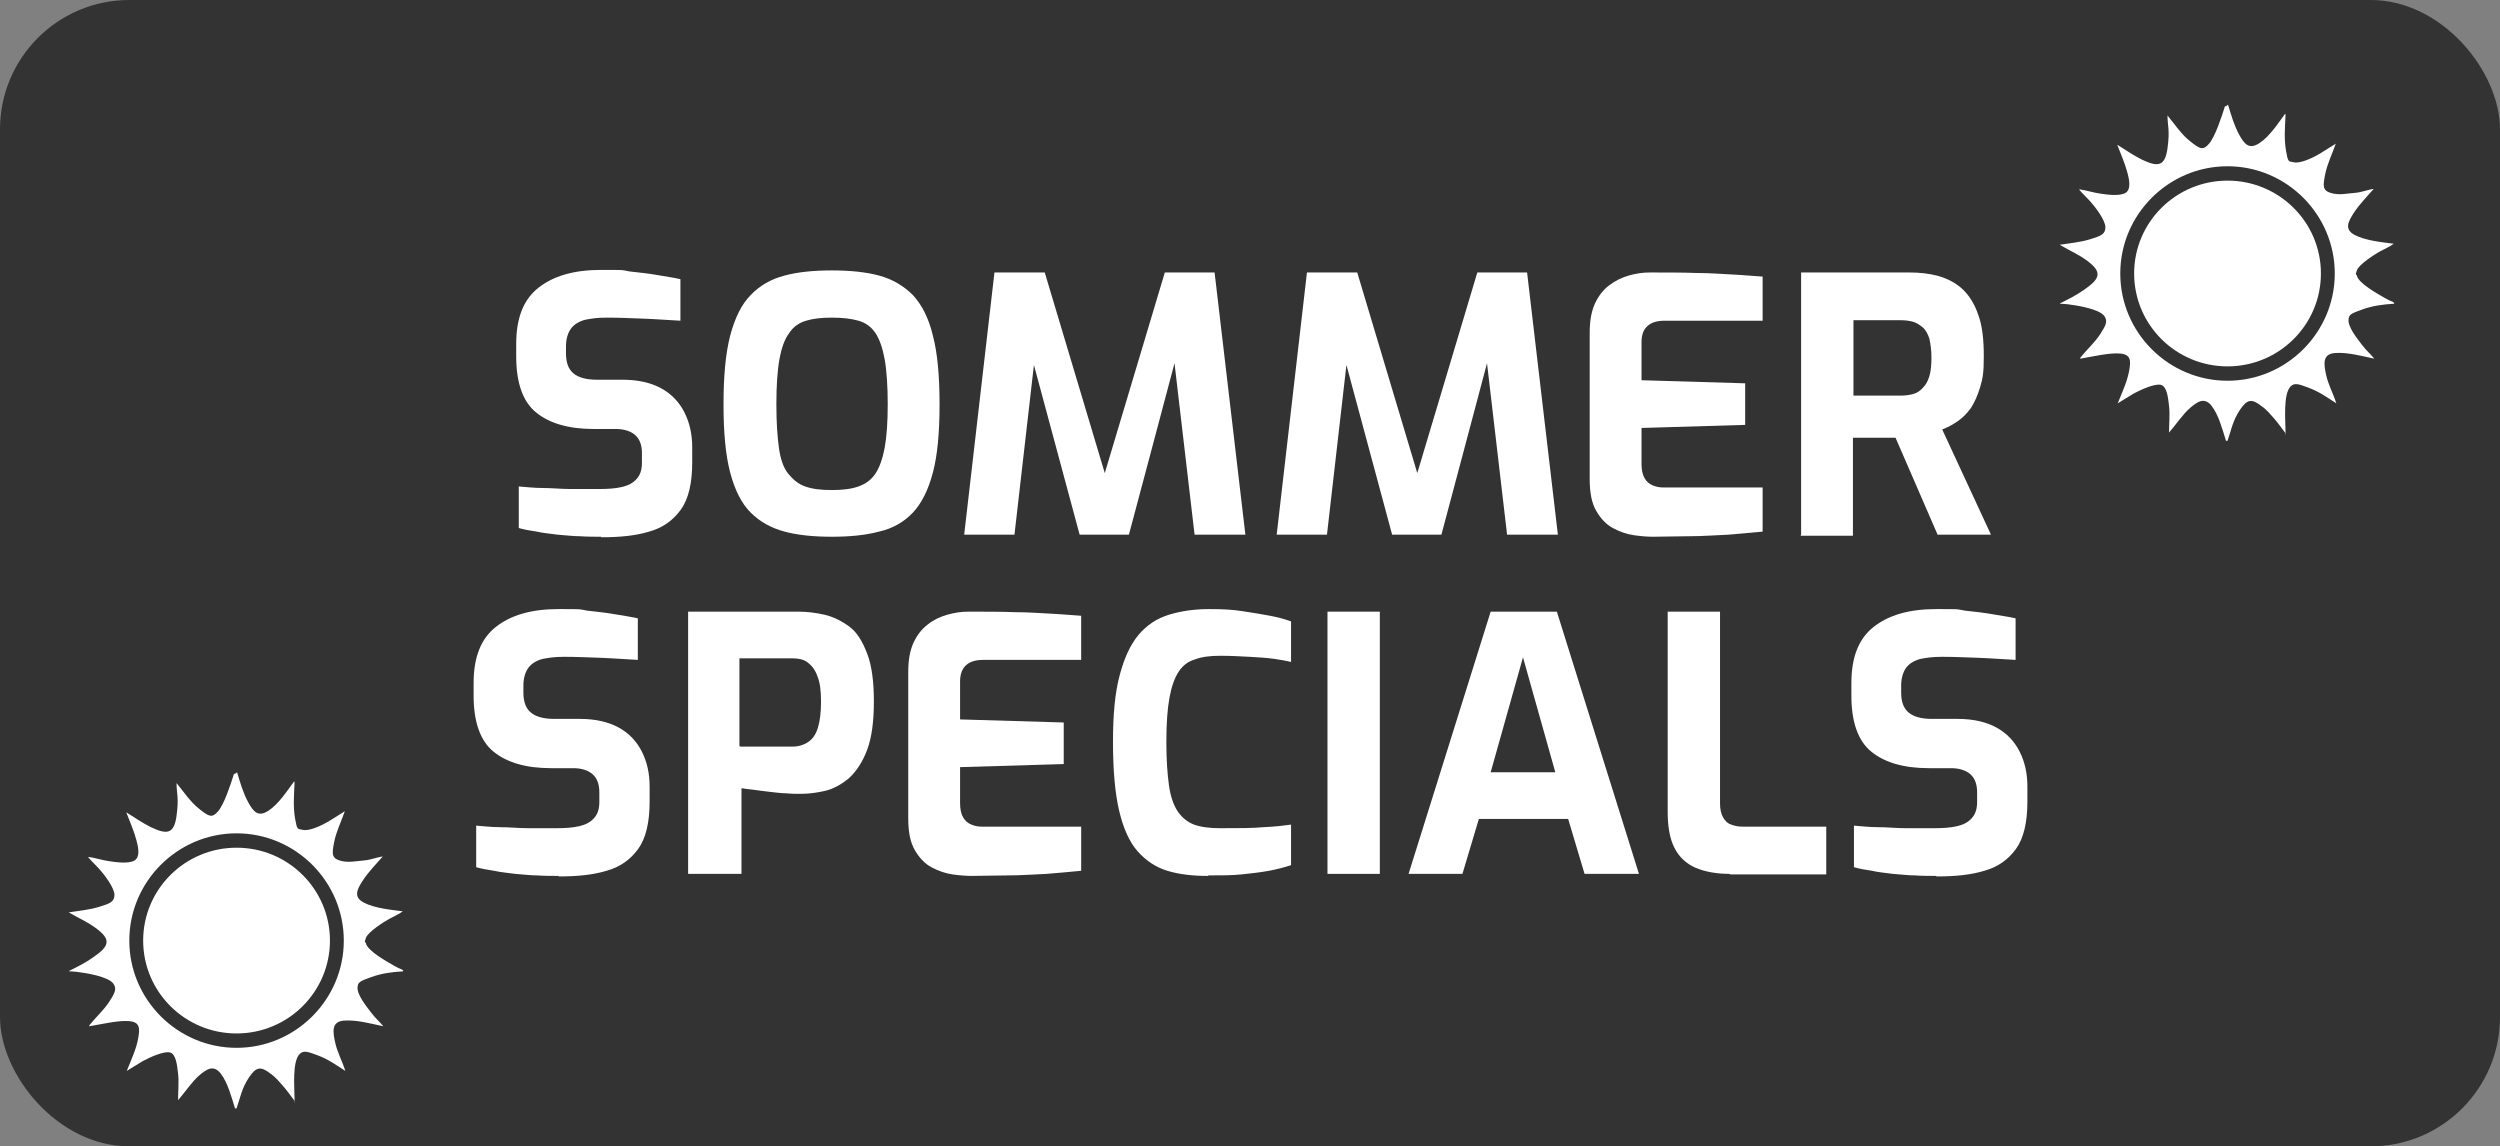
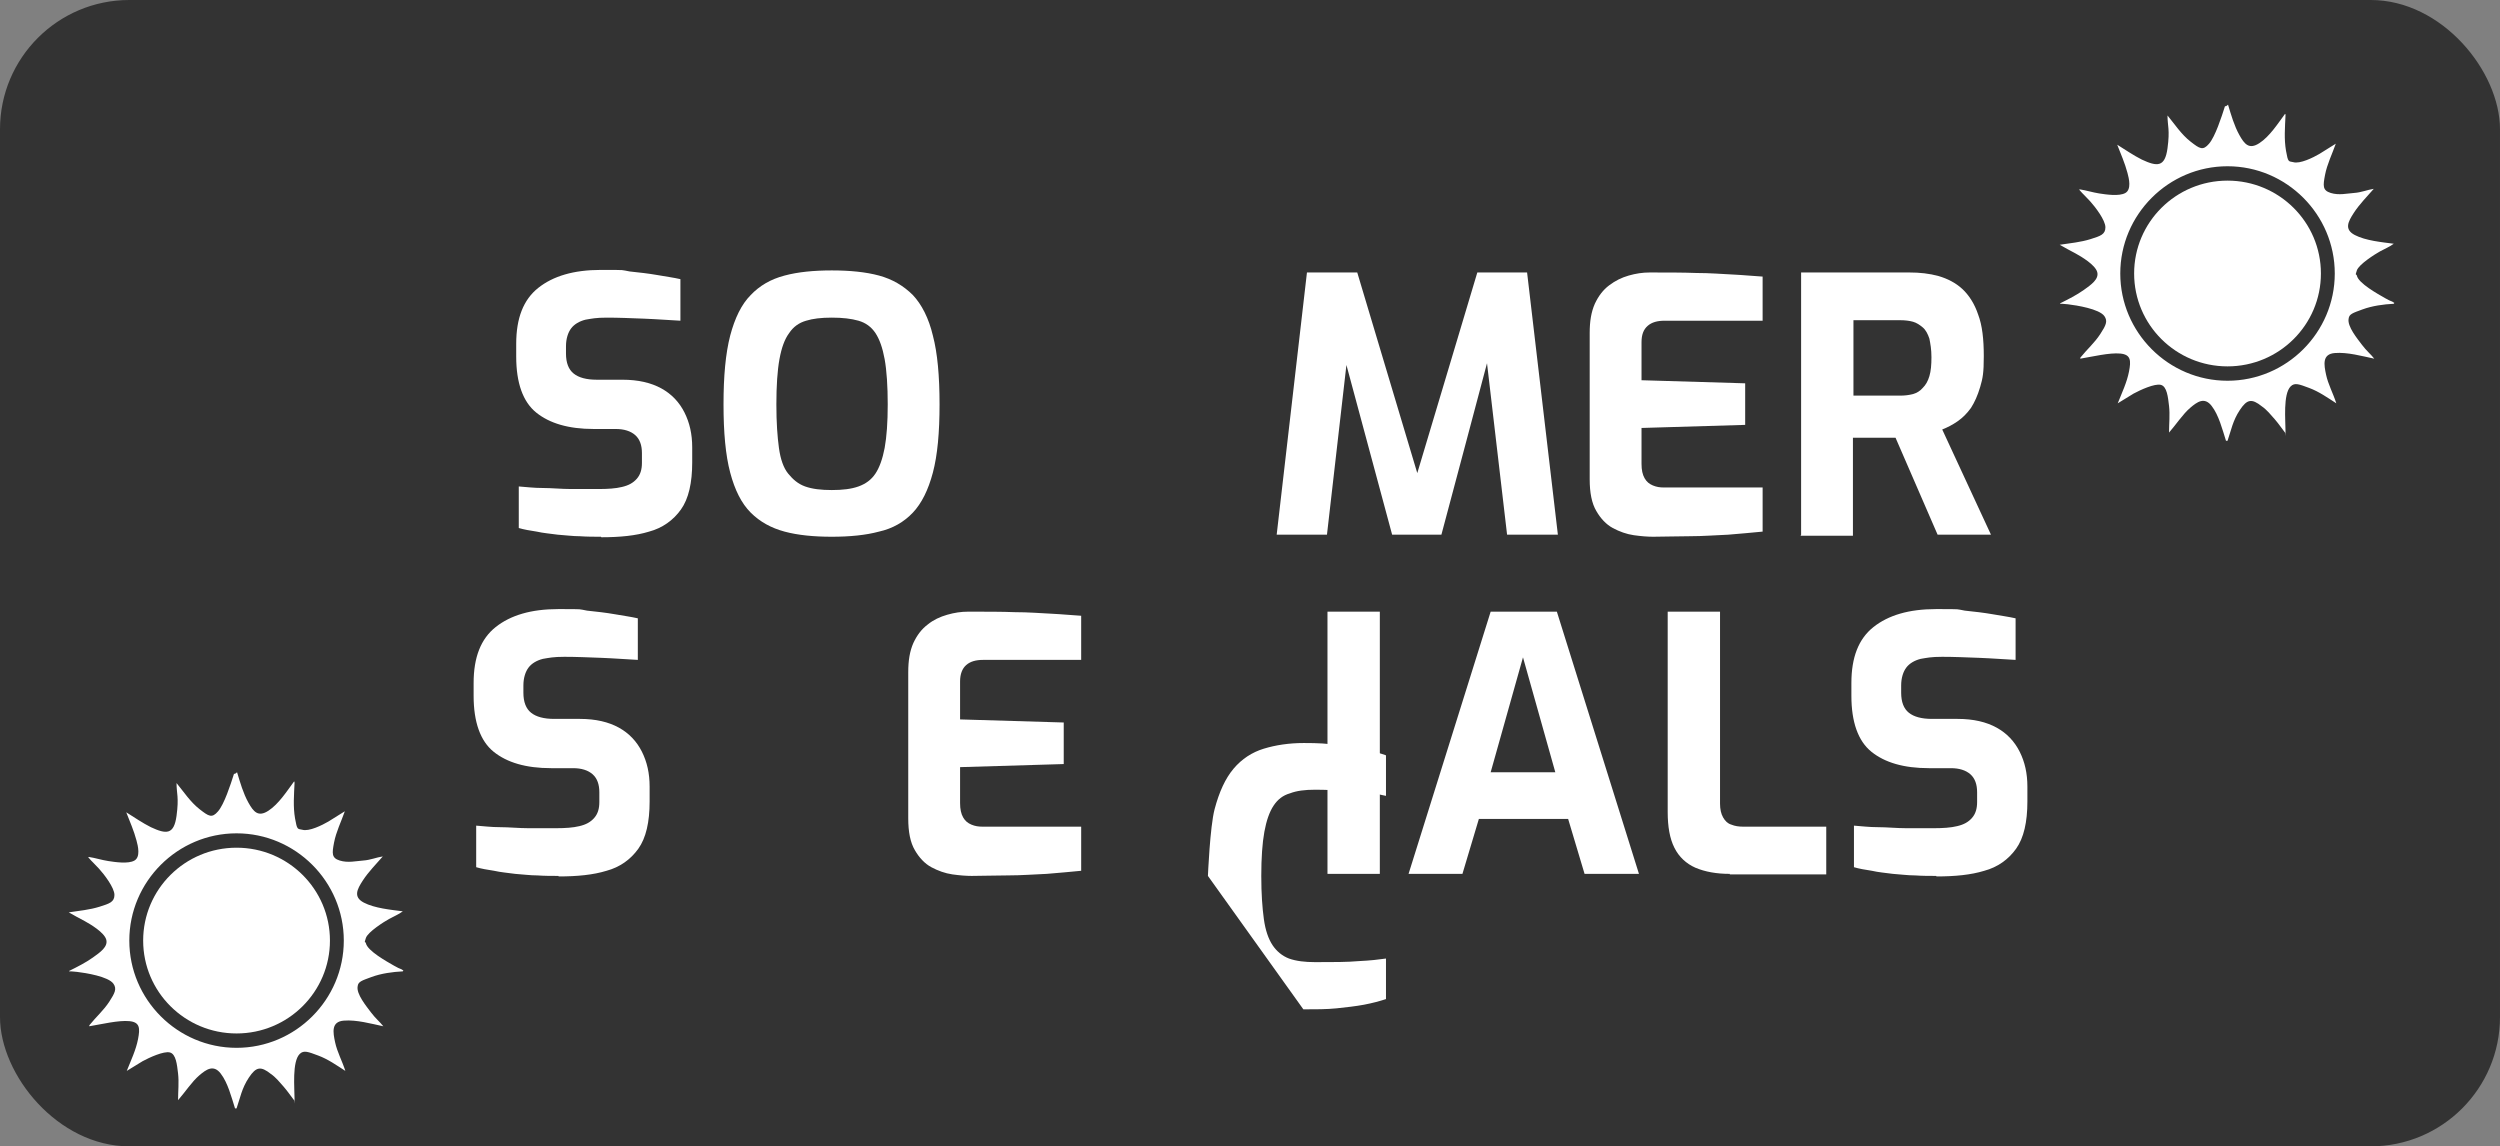
<svg xmlns="http://www.w3.org/2000/svg" id="Ebene_1" viewBox="0 0 487.2 223.4">
  <rect x="0" y="0" width="487.2" height="223.4" fill="#808080" stroke="none" />
  <defs>
    <style>      .st0 {        isolation: isolate;        opacity: .6;      }      .st1 {        fill: #fff;      }    </style>
  </defs>
  <g id="Ebene_2">
    <g id="Ebene_1-2">
      <rect class="st0" y="0" width="487.2" height="223.4" rx="25.2" ry="25.2" />
    </g>
    <g>
      <path class="st1" d="M117.1,104.6c-1.3,0-2.7,0-4.1-.1-1.4,0-2.8-.2-4.3-.3-1.4-.2-2.8-.3-4.1-.6-1.3-.2-2.5-.4-3.5-.7v-8.1c1.4.1,2.9.3,4.7.3,1.7,0,3.6.2,5.5.2,1.9,0,3.7,0,5.4,0s3.3-.1,4.5-.4c1.3-.3,2.2-.8,2.9-1.6.7-.8,1-1.8,1-3.1v-1.9c0-1.5-.4-2.7-1.3-3.5-.9-.8-2.2-1.2-3.8-1.2h-4.3c-4.9,0-8.6-1.1-11.2-3.2-2.6-2.1-3.9-5.8-3.9-10.9v-2.5c0-5,1.4-8.6,4.3-10.9,2.9-2.3,6.9-3.5,12.2-3.5s3.8,0,5.6.3c1.9.2,3.7.4,5.4.7,1.7.3,3.2.5,4.5.8v8.1c-2.1-.1-4.5-.3-7.1-.4-2.6-.1-5-.2-7.2-.2s-3,.2-4.2.4c-1.2.3-2.2.9-2.8,1.7-.6.8-1,2-1,3.5v1.4c0,1.8.5,3.1,1.5,3.9,1,.8,2.5,1.2,4.5,1.2h5c3.1,0,5.6.6,7.6,1.7,2,1.1,3.5,2.7,4.5,4.7,1,2,1.5,4.2,1.5,6.8v2.9c0,4-.7,7.1-2.2,9.2-1.5,2.1-3.6,3.6-6.2,4.3-2.6.8-5.7,1.1-9.3,1.1Z" />
      <path class="st1" d="M162.1,104.6c-3.5,0-6.6-.3-9.2-1-2.6-.7-4.8-1.9-6.6-3.7-1.8-1.8-3.1-4.4-4-7.8-.9-3.4-1.3-7.8-1.3-13.3s.4-9.9,1.3-13.4c.9-3.4,2.2-6.1,4-7.9,1.7-1.8,3.9-3.1,6.6-3.8,2.6-.7,5.7-1,9.2-1s6.6.3,9.2,1c2.6.7,4.8,2,6.6,3.8,1.7,1.8,3.1,4.5,3.9,7.9.9,3.4,1.3,7.9,1.3,13.4s-.4,9.9-1.3,13.3c-.9,3.4-2.2,6-3.9,7.8-1.7,1.8-3.9,3.1-6.6,3.7-2.6.7-5.7,1-9.2,1ZM162.1,95.5c2.1,0,3.8-.2,5.2-.7,1.4-.5,2.5-1.3,3.3-2.5.8-1.2,1.4-2.9,1.8-5,.4-2.2.6-5,.6-8.5s-.2-6.6-.6-8.8c-.4-2.2-1-3.9-1.8-5.1-.8-1.2-1.9-2-3.3-2.4-1.4-.4-3.1-.6-5.2-.6s-3.7.2-5,.6c-1.4.4-2.5,1.2-3.3,2.4-.9,1.2-1.5,2.9-1.9,5.1-.4,2.2-.6,5.2-.6,8.8s.2,6.3.5,8.5c.3,2.2.9,3.9,1.8,5s1.9,2,3.3,2.5c1.4.5,3.1.7,5.2.7Z" />
-       <path class="st1" d="M187.9,104.2l5.9-51.1h9.8l11.7,39.1,11.7-39.1h9.7l6,51.1h-9.9l-4.4-37.6h1.6c0,.1-10,37.6-10,37.6h-9.6l-10.1-37.5h1.7c0,0-4.3,37.5-4.3,37.5h-9.9Z" />
      <path class="st1" d="M248.8,104.2l5.9-51.1h9.8l11.7,39.1,11.7-39.1h9.7l6,51.1h-9.9l-4.4-37.6h1.6c0,.1-10,37.6-10,37.6h-9.6l-10.1-37.5h1.7c0,0-4.3,37.5-4.3,37.5h-9.9Z" />
      <path class="st1" d="M322.2,104.6c-1.1,0-2.4-.1-3.8-.3s-2.8-.7-4.1-1.4c-1.3-.7-2.4-1.9-3.2-3.3-.9-1.5-1.3-3.6-1.3-6.2v-28.5c0-2.3.3-4.1,1-5.7.7-1.5,1.6-2.7,2.8-3.6,1.2-.9,2.4-1.5,3.8-1.9,1.4-.4,2.7-.6,4.1-.6,3.5,0,6.5,0,9.1.1,2.6,0,5,.2,7.1.3,2.1.1,4,.3,5.8.4v8.6h-19.1c-1.4,0-2.5.3-3.3,1-.8.7-1.2,1.7-1.2,3.2v7.4l20.2.6v8.1l-20.2.6v7c0,1.2.2,2.1.6,2.8.4.7.9,1.1,1.6,1.4.7.3,1.4.4,2.1.4h19.3v8.6c-2,.2-4.3.4-6.7.6-2.5.1-4.9.3-7.5.3-2.5,0-4.9.1-7.1.1Z" />
      <path class="st1" d="M351,104.2v-51.1h21.1c2,0,3.9.2,5.7.7,1.7.5,3.3,1.3,4.6,2.5,1.3,1.2,2.4,2.9,3.1,5,.8,2.1,1.1,4.8,1.1,8.1s-.2,4.3-.7,6c-.5,1.7-1.1,3-1.8,4.1-.8,1.1-1.6,1.9-2.6,2.6s-2,1.2-3,1.6l9.5,20.5h-10.4l-8.2-18.9c-.6,0-1.2,0-1.9,0-.7,0-1.4,0-2.2,0h-2.2c-.7,0-1.4,0-2,0v19.1h-10.2ZM361.2,77.1h9.1c.9,0,1.7-.1,2.5-.3.7-.2,1.4-.6,1.9-1.2.6-.6,1-1.3,1.3-2.3.3-1,.4-2.2.4-3.7s-.2-2.6-.4-3.6c-.3-.9-.7-1.7-1.3-2.2-.6-.5-1.2-.9-1.9-1.1-.7-.2-1.6-.3-2.5-.3h-9.1v14.8Z" />
      <path class="st1" d="M108.8,170.7c-1.3,0-2.7,0-4.1-.1-1.4,0-2.8-.2-4.3-.3-1.4-.2-2.8-.3-4.1-.6-1.3-.2-2.5-.4-3.5-.7v-8.1c1.4.1,2.9.3,4.7.3,1.7,0,3.6.2,5.5.2,1.9,0,3.7,0,5.4,0s3.3-.1,4.5-.4c1.3-.3,2.2-.8,2.9-1.6.7-.8,1-1.8,1-3.1v-1.9c0-1.5-.4-2.7-1.3-3.5-.9-.8-2.2-1.2-3.8-1.2h-4.3c-4.9,0-8.6-1.1-11.2-3.2-2.6-2.1-3.9-5.8-3.9-10.9v-2.5c0-5,1.4-8.6,4.3-10.9,2.9-2.3,6.9-3.5,12.2-3.5s3.8,0,5.6.3c1.9.2,3.7.4,5.4.7,1.7.3,3.2.5,4.5.8v8.1c-2.1-.1-4.5-.3-7.1-.4-2.6-.1-5-.2-7.2-.2s-3,.2-4.2.4c-1.2.3-2.2.9-2.8,1.7-.6.8-1,2-1,3.5v1.4c0,1.8.5,3.1,1.5,3.9,1,.8,2.5,1.2,4.5,1.2h5c3.1,0,5.6.6,7.6,1.7,2,1.1,3.5,2.7,4.5,4.7,1,2,1.5,4.2,1.5,6.8v2.9c0,4-.7,7.1-2.2,9.2-1.5,2.1-3.6,3.6-6.2,4.3-2.6.8-5.7,1.1-9.3,1.1Z" />
-       <path class="st1" d="M134.1,170.3v-51.1h21.5c1.7,0,3.3.2,5.1.6,1.7.4,3.3,1.2,4.8,2.3s2.6,2.9,3.5,5.3c.9,2.3,1.3,5.5,1.3,9.3s-.4,7-1.3,9.4c-.9,2.4-2.1,4.2-3.5,5.5-1.4,1.2-3,2.1-4.6,2.5-1.7.4-3.3.6-4.8.6s-1.8,0-2.9-.1c-1.1,0-2.2-.2-3.3-.3-1.1-.1-2.2-.3-3.1-.4-1-.1-1.8-.2-2.3-.3v16.7h-10.2ZM144.3,145.5h10.1c1.2,0,2.2-.3,3.1-.9.9-.6,1.5-1.5,1.9-2.8.4-1.3.6-3,.6-5.1s-.2-3.7-.7-4.9c-.4-1.2-1.1-2.1-1.9-2.7-.8-.6-1.8-.8-2.9-.8h-10.4v17.1Z" />
      <path class="st1" d="M189.4,170.7c-1.1,0-2.4-.1-3.8-.3-1.4-.2-2.8-.7-4.1-1.4-1.3-.7-2.4-1.9-3.2-3.3-.9-1.5-1.3-3.6-1.3-6.2v-28.5c0-2.3.3-4.1,1-5.7.7-1.5,1.6-2.7,2.8-3.6,1.1-.9,2.4-1.5,3.8-1.9,1.4-.4,2.7-.6,4.1-.6,3.5,0,6.5,0,9.1.1,2.6,0,5,.2,7.1.3,2.1.1,4,.3,5.8.4v8.6h-19.1c-1.4,0-2.5.3-3.3,1-.8.7-1.2,1.8-1.2,3.2v7.4l20.2.6v8.1l-20.2.6v7c0,1.2.2,2.1.6,2.8.4.7.9,1.1,1.6,1.4.7.3,1.4.4,2.1.4h19.3v8.6c-2,.2-4.3.4-6.7.6-2.5.1-4.9.3-7.5.3-2.5,0-4.9.1-7.1.1Z" />
-       <path class="st1" d="M235.4,170.7c-3,0-5.6-.3-7.9-1-2.3-.7-4.2-2-5.8-3.8-1.6-1.8-2.8-4.5-3.6-7.9-.8-3.4-1.2-7.9-1.2-13.4s.4-9.6,1.3-13c.9-3.4,2.1-6,3.7-7.9,1.6-1.9,3.6-3.2,5.9-3.9,2.3-.7,4.9-1.1,7.8-1.1s4.5.1,6.5.4c2,.3,3.8.6,5.4.9,1.6.3,3,.7,4.1,1.1v7.9c-.8-.2-1.9-.4-3.3-.6-1.4-.2-3-.3-4.8-.4-1.8-.1-3.7-.2-5.7-.2s-3.6.2-4.9.7c-1.4.4-2.4,1.2-3.2,2.4-.8,1.2-1.4,2.9-1.8,5.1-.4,2.2-.6,5.1-.6,8.6s.2,6.2.5,8.4c.3,2.2.9,3.9,1.7,5.1.8,1.2,1.9,2.1,3.2,2.6,1.4.5,3.1.7,5.1.7,3.5,0,6.3,0,8.5-.2,2.2-.1,3.9-.3,5.3-.5v7.9c-1.2.4-2.7.8-4.3,1.1-1.6.3-3.4.5-5.3.7-1.9.2-4.1.2-6.5.2Z" />
+       <path class="st1" d="M235.4,170.7s.4-9.6,1.3-13c.9-3.4,2.1-6,3.7-7.9,1.6-1.9,3.6-3.2,5.9-3.9,2.3-.7,4.9-1.1,7.8-1.1s4.5.1,6.5.4c2,.3,3.8.6,5.4.9,1.6.3,3,.7,4.1,1.1v7.9c-.8-.2-1.9-.4-3.3-.6-1.4-.2-3-.3-4.8-.4-1.8-.1-3.7-.2-5.7-.2s-3.6.2-4.9.7c-1.4.4-2.4,1.2-3.2,2.4-.8,1.2-1.4,2.9-1.8,5.1-.4,2.2-.6,5.1-.6,8.6s.2,6.2.5,8.4c.3,2.2.9,3.9,1.7,5.1.8,1.2,1.9,2.1,3.2,2.6,1.4.5,3.1.7,5.1.7,3.5,0,6.3,0,8.5-.2,2.2-.1,3.9-.3,5.3-.5v7.9c-1.2.4-2.7.8-4.3,1.1-1.6.3-3.4.5-5.3.7-1.9.2-4.1.2-6.5.2Z" />
      <path class="st1" d="M258.7,170.3v-51.1h10.2v51.1h-10.2Z" />
      <path class="st1" d="M274.5,170.3l16-51.1h12.9l16,51.1h-10.6l-3.2-10.7h-17.4l-3.2,10.7h-10.5ZM290.5,150.5h12.6l-6.3-22.4-6.3,22.4Z" />
      <path class="st1" d="M337.1,170.3c-2.6,0-4.8-.4-6.7-1.2-1.8-.8-3.2-2.1-4.1-3.9-.9-1.8-1.3-4.1-1.3-7v-39h10.2v37.4c0,1.1.2,2,.6,2.7.4.7.9,1.2,1.6,1.4.7.3,1.5.4,2.3.4h16.2v9.3h-18.8Z" />
      <path class="st1" d="M377.3,170.7c-1.3,0-2.7,0-4.1-.1-1.4,0-2.8-.2-4.3-.3-1.5-.2-2.8-.3-4.1-.6-1.3-.2-2.5-.4-3.5-.7v-8.1c1.4.1,2.9.3,4.7.3,1.7,0,3.6.2,5.5.2,1.9,0,3.7,0,5.4,0s3.3-.1,4.5-.4c1.3-.3,2.2-.8,2.9-1.6.7-.8,1-1.8,1-3.1v-1.9c0-1.5-.4-2.7-1.3-3.5-.9-.8-2.2-1.2-3.8-1.2h-4.3c-4.9,0-8.6-1.1-11.2-3.2-2.6-2.1-3.9-5.8-3.9-10.9v-2.5c0-5,1.4-8.6,4.3-10.9,2.9-2.3,6.9-3.5,12.2-3.5s3.8,0,5.6.3c1.9.2,3.7.4,5.4.7,1.7.3,3.2.5,4.5.8v8.1c-2.1-.1-4.5-.3-7.1-.4-2.6-.1-5-.2-7.2-.2s-3,.2-4.2.4c-1.2.3-2.2.9-2.8,1.7-.6.8-1,2-1,3.5v1.4c0,1.8.5,3.1,1.5,3.9,1,.8,2.5,1.2,4.5,1.2h5c3.1,0,5.6.6,7.6,1.7,2,1.1,3.5,2.7,4.5,4.7,1,2,1.5,4.2,1.5,6.8v2.9c0,4-.7,7.1-2.2,9.2-1.5,2.1-3.6,3.6-6.2,4.3-2.6.8-5.7,1.1-9.3,1.1Z" />
    </g>
  </g>
  <g>
    <path class="st1" d="M434.2,20.4c.6,2,1.2,4.1,2.2,5.9s1.9,2.9,3.9,1.6,3.6-3.8,5-5.7c.1,0,.1.1.1.3-.1,2.3-.3,4.6.1,6.9s.5,2,1.4,2.2c1.3.4,3.9-.9,5.1-1.6l3.2-2c-.7,2-1.7,4-2.1,6.1s-.5,3,1.1,3.5,3.2.1,4.6,0,2.5-.6,3.8-.8c-1.3,1.5-2.8,3-3.9,4.7s-1.9,3.2.2,4.3,5.3,1.4,7.6,1.7c-.8.6-1.8,1-2.7,1.5s-4.1,2.5-4.5,3.7-.1.6,0,1c.3,1.5,4.1,3.6,5.5,4.4s1.2.5,1.6.8.2,0,.1.3c-2,.1-4.2.4-6.1,1.1s-2.6.9-2.7,1.8c-.3,1.5,1.7,3.9,2.6,5.1s1.7,1.8,2.4,2.7c-2.4-.5-5.2-1.3-7.7-1.1s-2.1,2.3-1.7,4.2,1.4,3.7,2,5.6c-1.7-1.1-3.4-2.3-5.3-3s-2.8-1.1-3.6-.3c-1.5,1.5-1,6.7-1,8.7s0,.2-.1.3c-.7-.9-1.3-1.8-2-2.6s-1.6-1.9-2.5-2.5c-2-1.6-2.9-1.4-4.3.7s-1.7,4-2.4,6h-.3c-.7-2.2-1.4-5-2.8-6.8s-2.8-.8-4.2.4-2.7,3.2-4.1,4.8c0-1.7.2-3.5,0-5.2s-.4-3.8-1.6-4.1-4,1-5.3,1.7l-3.1,1.9c.8-2,1.8-4.1,2.2-6.2s.4-3.3-1.7-3.5-5.4.6-7.8,1c0-.2,0-.2.1-.3,1.2-1.5,2.7-2.8,3.8-4.5s1.5-2.5.8-3.5c-1-1.4-5.4-2.1-7.1-2.3s-1.6,0-1.5-.2c1.6-.8,3.2-1.6,4.6-2.6s3-2.1,2.6-3.5-3.1-3-4.2-3.6-2.1-1.1-3.1-1.7c2-.3,4.1-.5,6-1.1s2.9-.9,2.9-2.3-2-4-3-5.1-1.4-1.4-1.9-2-.2-.1-.1-.3c1.3.2,2.5.6,3.8.8s3.9.6,5.1-.1.7-2.8.4-3.9c-.5-1.9-1.3-3.7-2-5.5,1.6,1,3.2,2.1,4.8,2.9,3,1.4,4.5,1.5,5-2.2s0-4.3,0-6.4c1.4,1.7,2.7,3.7,4.5,5.1s2.4,1.8,3.6.4,2.4-5.1,3.1-7.3h.2ZM455,53.3c0-11.5-9.4-20.9-20.9-20.9s-20.9,9.4-20.9,20.9,9.4,20.9,20.9,20.9,20.9-9.4,20.9-20.9Z" />
    <ellipse class="st1" cx="434.1" cy="53.3" rx="18.2" ry="18.1" />
  </g>
  <g>
    <path class="st1" d="M46.2,150.5c.6,2,1.2,4.1,2.2,5.9s1.9,2.9,3.9,1.6,3.6-3.8,5-5.7c.1,0,.1.1.1.3-.1,2.3-.3,4.6.1,6.9s.5,2,1.4,2.2c1.3.4,3.9-.9,5.1-1.6l3.2-2c-.7,2-1.7,4-2.1,6.1s-.5,3,1.1,3.5,3.2.1,4.6,0,2.5-.6,3.8-.8c-1.3,1.5-2.8,3-3.9,4.7s-1.9,3.2.2,4.3,5.3,1.4,7.6,1.7c-.8.6-1.8,1-2.7,1.5s-4.1,2.5-4.5,3.7-.1.6,0,1c.3,1.5,4.1,3.6,5.5,4.4s1.2.5,1.6.8.2,0,.1.3c-2,.1-4.2.4-6.1,1.1s-2.6.9-2.7,1.8c-.3,1.5,1.7,3.9,2.6,5.1s1.7,1.8,2.4,2.7c-2.4-.5-5.2-1.3-7.7-1.1s-2.1,2.3-1.7,4.2,1.4,3.7,2,5.6c-1.7-1.1-3.4-2.3-5.3-3s-2.8-1.1-3.6-.3c-1.5,1.5-1,6.7-1,8.7s0,.2-.1.3c-.7-.9-1.3-1.8-2-2.6s-1.6-1.9-2.5-2.5c-2-1.6-2.9-1.4-4.3.7s-1.7,4-2.4,6h-.3c-.7-2.2-1.4-5-2.8-6.8s-2.8-.8-4.2.4-2.7,3.2-4.1,4.8c0-1.7.2-3.5,0-5.2s-.4-3.8-1.6-4.1-4,1-5.3,1.7l-3.1,1.9c.8-2,1.8-4.1,2.2-6.2s.4-3.3-1.7-3.5-5.4.6-7.8,1c0-.2,0-.2.1-.3,1.2-1.5,2.7-2.8,3.8-4.5s1.5-2.5.8-3.5c-1-1.4-5.4-2.1-7.1-2.3s-1.6,0-1.5-.2c1.6-.8,3.2-1.6,4.6-2.6s3-2.1,2.6-3.5-3.1-3-4.2-3.6-2.1-1.1-3.1-1.7c2-.3,4.1-.5,6-1.1s2.9-.9,2.9-2.3-2-4-3-5.1-1.4-1.4-1.9-2-.2-.1-.1-.3c1.3.2,2.5.6,3.8.8s3.9.6,5.1-.1.7-2.8.4-3.9c-.5-1.9-1.3-3.7-2-5.5,1.6,1,3.2,2.1,4.8,2.9,3,1.4,4.5,1.5,5-2.2s0-4.3,0-6.4c1.4,1.7,2.7,3.7,4.5,5.1s2.4,1.8,3.6.4,2.4-5.1,3.1-7.3h.2ZM67,183.3c0-11.5-9.4-20.9-20.9-20.9s-20.9,9.4-20.9,20.9,9.4,20.9,20.9,20.9,20.9-9.4,20.9-20.9Z" />
    <ellipse class="st1" cx="46.1" cy="183.3" rx="18.2" ry="18.1" />
  </g>
</svg>